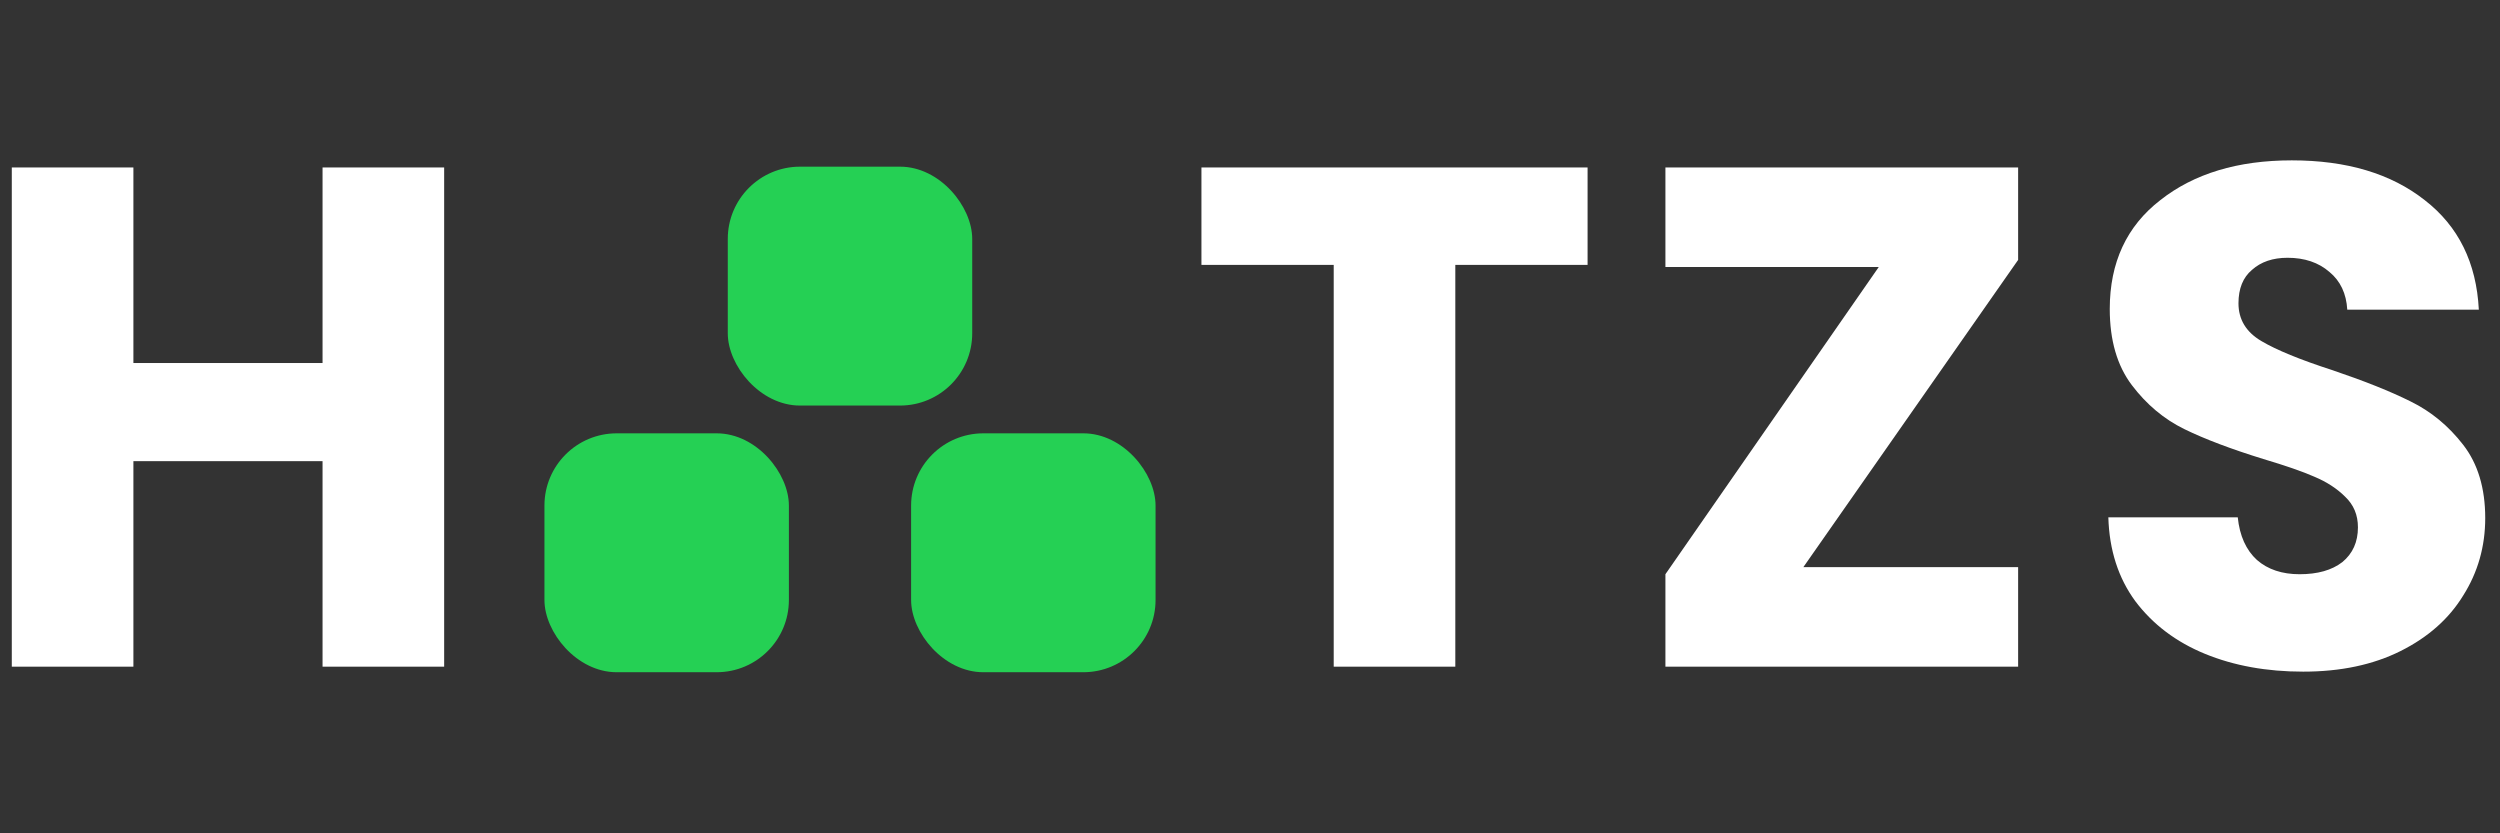
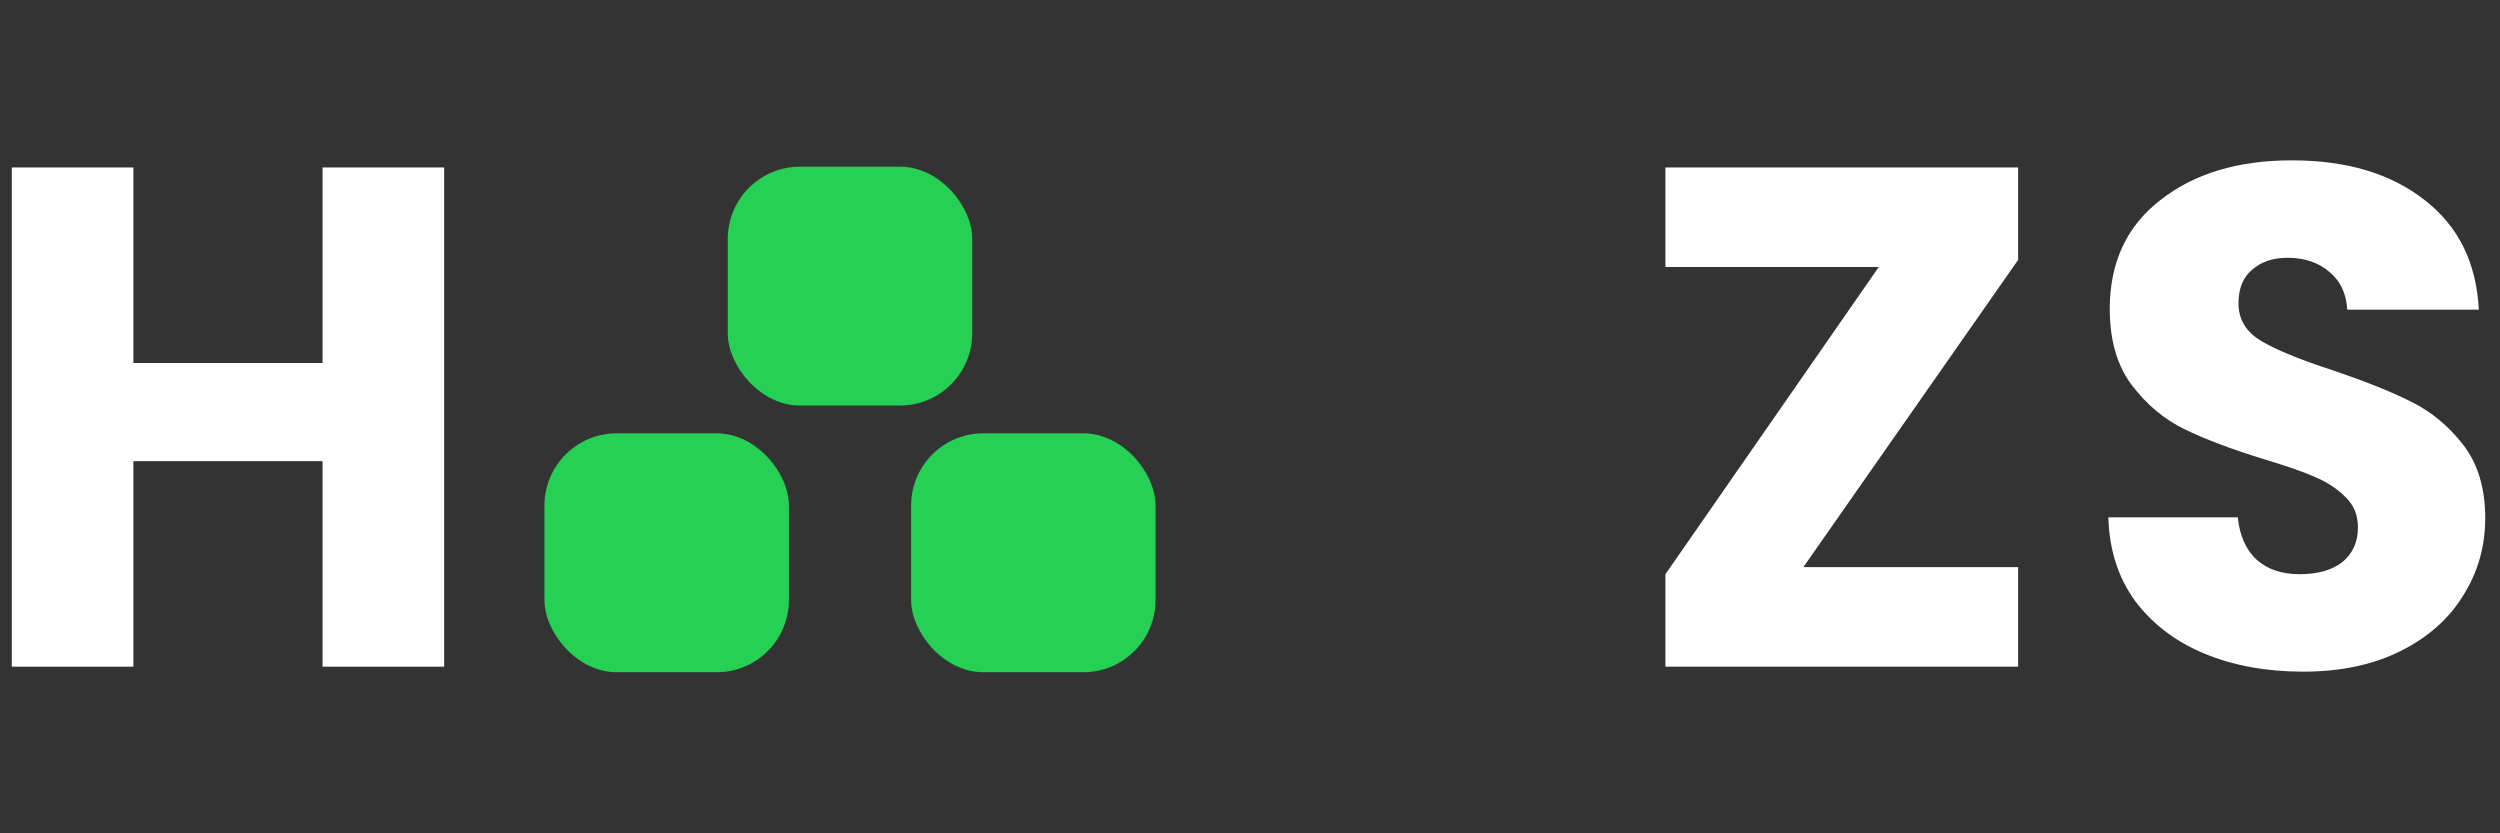
<svg xmlns="http://www.w3.org/2000/svg" width="450" height="150" viewBox="0 0 450 150" fill="none">
  <rect x="0" y="0" width="450" height="150" fill="#333333" stroke="none" />
  <g clip-path="url(#clip0_3752_272)">
    <path d="M79.948 30.144V120H58.059V83.008H24.012V120H2.123V30.144H24.012V65.344H58.059V30.144H79.948Z" fill="white" />
-     <path d="M285.764 30.144V47.68H261.956V120H240.068V47.68H216.26V30.144H285.764Z" fill="white" />
    <path d="M324.607 102.08H363.263V120H299.775V103.36L338.175 48.064H299.775V30.144H363.263V46.784L324.607 102.08Z" fill="white" />
    <path d="M414.573 120.896C408.002 120.896 402.114 119.829 396.909 117.696C391.704 115.563 387.522 112.405 384.365 108.224C381.293 104.043 379.672 99.008 379.501 93.12H402.797C403.138 96.448 404.29 99.008 406.253 100.8C408.216 102.507 410.776 103.36 413.933 103.36C417.176 103.36 419.736 102.635 421.613 101.184C423.49 99.648 424.429 97.557 424.429 94.912C424.429 92.693 423.661 90.859 422.125 89.408C420.674 87.957 418.84 86.763 416.621 85.824C414.488 84.885 411.416 83.819 407.405 82.624C401.602 80.832 396.866 79.04 393.197 77.248C389.528 75.456 386.37 72.811 383.725 69.312C381.08 65.813 379.757 61.248 379.757 55.616C379.757 47.253 382.786 40.725 388.845 36.032C394.904 31.253 402.797 28.864 412.525 28.864C422.424 28.864 430.402 31.253 436.461 36.032C442.52 40.725 445.762 47.296 446.189 55.744H422.509C422.338 52.843 421.272 50.581 419.309 48.96C417.346 47.253 414.829 46.4 411.757 46.4C409.112 46.4 406.978 47.125 405.357 48.576C403.736 49.941 402.925 51.947 402.925 54.592C402.925 57.493 404.29 59.755 407.021 61.376C409.752 62.997 414.018 64.747 419.821 66.624C425.624 68.587 430.317 70.464 433.901 72.256C437.57 74.048 440.728 76.651 443.373 80.064C446.018 83.477 447.341 87.872 447.341 93.248C447.341 98.368 446.018 103.019 443.373 107.2C440.813 111.381 437.058 114.709 432.109 117.184C427.16 119.659 421.314 120.896 414.573 120.896Z" fill="white" />
    <rect x="131" y="30" width="44" height="43" rx="13" fill="#25D054" />
    <rect x="98" y="78" width="44" height="43" rx="13" fill="#25D054" />
    <rect x="164" y="78" width="44" height="43" rx="13" fill="#25D054" />
  </g>
  <defs>
    <clipPath id="clip0_3752_272">
      <rect width="450" height="150" fill="white" />
    </clipPath>
  </defs>
</svg>